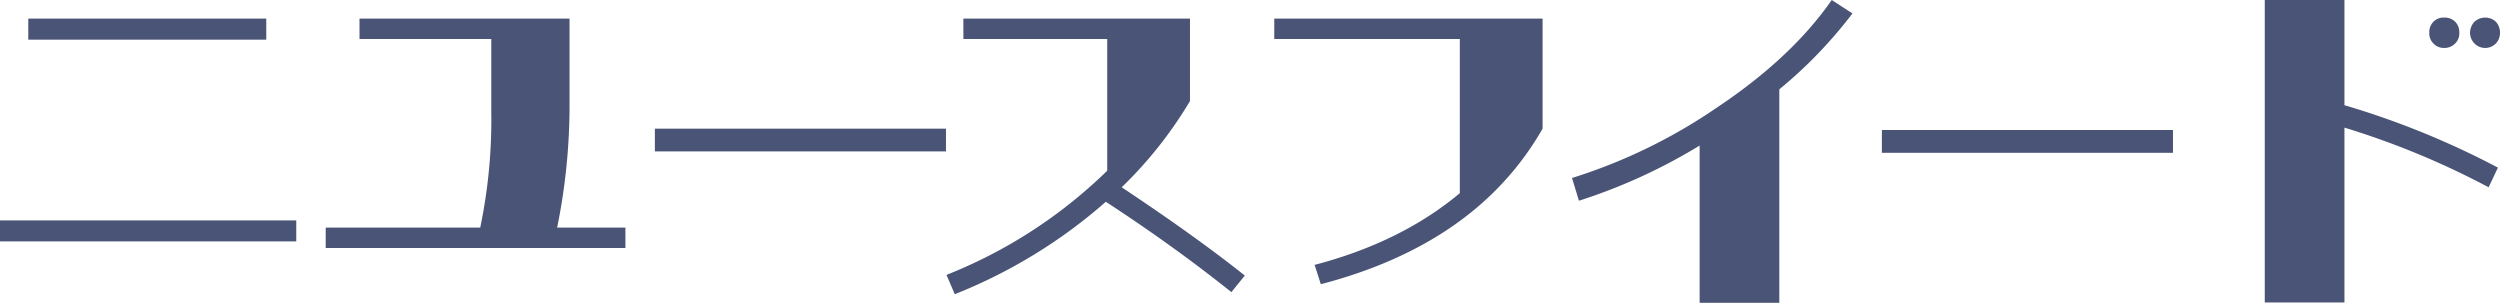
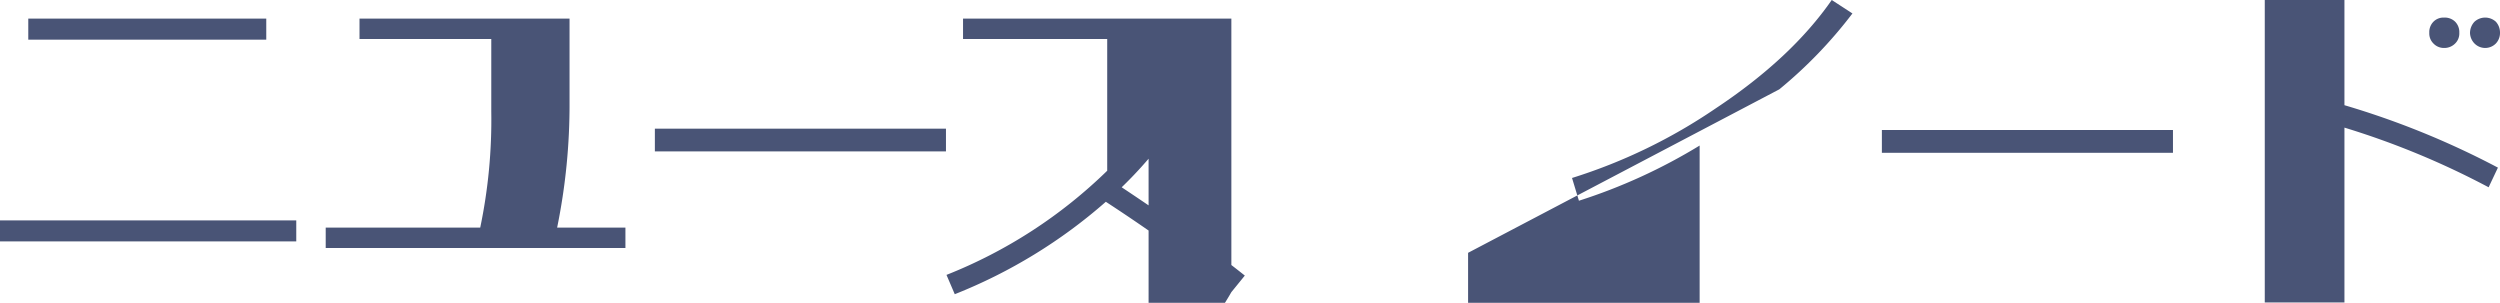
<svg xmlns="http://www.w3.org/2000/svg" width="520.154" height="63.005" viewBox="0 0 520.154 63.005">
-   <path fill="#495476" d="M0 50.232h61.642v-4.377H0Zm5.884-41.98H55.4V3.875H5.884Zm124.243 39.109v4.234h-62.36v-4.234h32.149a109.675 109.675 0 0 0 2.3-24.183V8.108H74.8V3.874h43.7v17.438a127.266 127.266 0 0 1-2.583 26.049Zm261.419-20.308h60.566v4.736h-60.566zM256.2 60.781c-7.535-6.028-16.218-12.343-26.12-18.8a107.791 107.791 0 0 1-31.431 19.232l-1.722-4.019a101.22 101.22 0 0 0 33.44-21.671V8.109h-29.925V3.875h47.146v17.151a86.219 86.219 0 0 1-14.208 17.94c10.692 7.1 19.232 13.276 25.618 18.371Zm64.754-34.015q-13.67 23.896-46.142 32.365l-1.292-4.018c12.056-3.157 22.174-8.181 30.211-14.926V8.109h-38.606V3.875h55.829Zm49.253-8.18v44.42H353.63V30.283a115.8 115.8 0 0 1-25.116 11.482l-1.435-4.736a112.616 112.616 0 0 0 29.924-14.5q15.716-10.437 24.112-22.53l4.305 2.8a93.817 93.817 0 0 1-15.213 15.787m147.581 20.38a169.254 169.254 0 0 0-30-12.414v36.382h-16.577V0h16.577v21.887a173.342 173.342 0 0 1 31.933 12.989Zm-6.961-34.445a3.076 3.076 0 0 1 .861 2.3 2.919 2.919 0 0 1-.861 2.225 3.143 3.143 0 0 1-2.3.933 2.985 2.985 0 0 1-2.224-.933 2.917 2.917 0 0 1-.861-2.225 3.074 3.074 0 0 1 .861-2.3 2.916 2.916 0 0 1 2.224-.861 3.075 3.075 0 0 1 2.3.861m8.468 0a3.386 3.386 0 0 1 .861 2.3 3.21 3.21 0 0 1-.861 2.225 3.119 3.119 0 0 1-4.449 0 3.281 3.281 0 0 1-.933-2.225 3.456 3.456 0 0 1 .933-2.3 3.3 3.3 0 0 1 4.449 0M136.253 26.766h60.566v4.736h-60.566z" />
+   <path fill="#495476" d="M0 50.232h61.642v-4.377H0Zm5.884-41.98H55.4V3.875H5.884Zm124.243 39.109v4.234h-62.36v-4.234h32.149a109.675 109.675 0 0 0 2.3-24.183V8.108H74.8V3.874h43.7v17.438a127.266 127.266 0 0 1-2.583 26.049Zm261.419-20.308h60.566v4.736h-60.566zM256.2 60.781c-7.535-6.028-16.218-12.343-26.12-18.8a107.791 107.791 0 0 1-31.431 19.232l-1.722-4.019a101.22 101.22 0 0 0 33.44-21.671V8.109h-29.925V3.875h47.146v17.151a86.219 86.219 0 0 1-14.208 17.94c10.692 7.1 19.232 13.276 25.618 18.371Zq-13.67 23.896-46.142 32.365l-1.292-4.018c12.056-3.157 22.174-8.181 30.211-14.926V8.109h-38.606V3.875h55.829Zm49.253-8.18v44.42H353.63V30.283a115.8 115.8 0 0 1-25.116 11.482l-1.435-4.736a112.616 112.616 0 0 0 29.924-14.5q15.716-10.437 24.112-22.53l4.305 2.8a93.817 93.817 0 0 1-15.213 15.787m147.581 20.38a169.254 169.254 0 0 0-30-12.414v36.382h-16.577V0h16.577v21.887a173.342 173.342 0 0 1 31.933 12.989Zm-6.961-34.445a3.076 3.076 0 0 1 .861 2.3 2.919 2.919 0 0 1-.861 2.225 3.143 3.143 0 0 1-2.3.933 2.985 2.985 0 0 1-2.224-.933 2.917 2.917 0 0 1-.861-2.225 3.074 3.074 0 0 1 .861-2.3 2.916 2.916 0 0 1 2.224-.861 3.075 3.075 0 0 1 2.3.861m8.468 0a3.386 3.386 0 0 1 .861 2.3 3.21 3.21 0 0 1-.861 2.225 3.119 3.119 0 0 1-4.449 0 3.281 3.281 0 0 1-.933-2.225 3.456 3.456 0 0 1 .933-2.3 3.3 3.3 0 0 1 4.449 0M136.253 26.766h60.566v4.736h-60.566z" />
</svg>